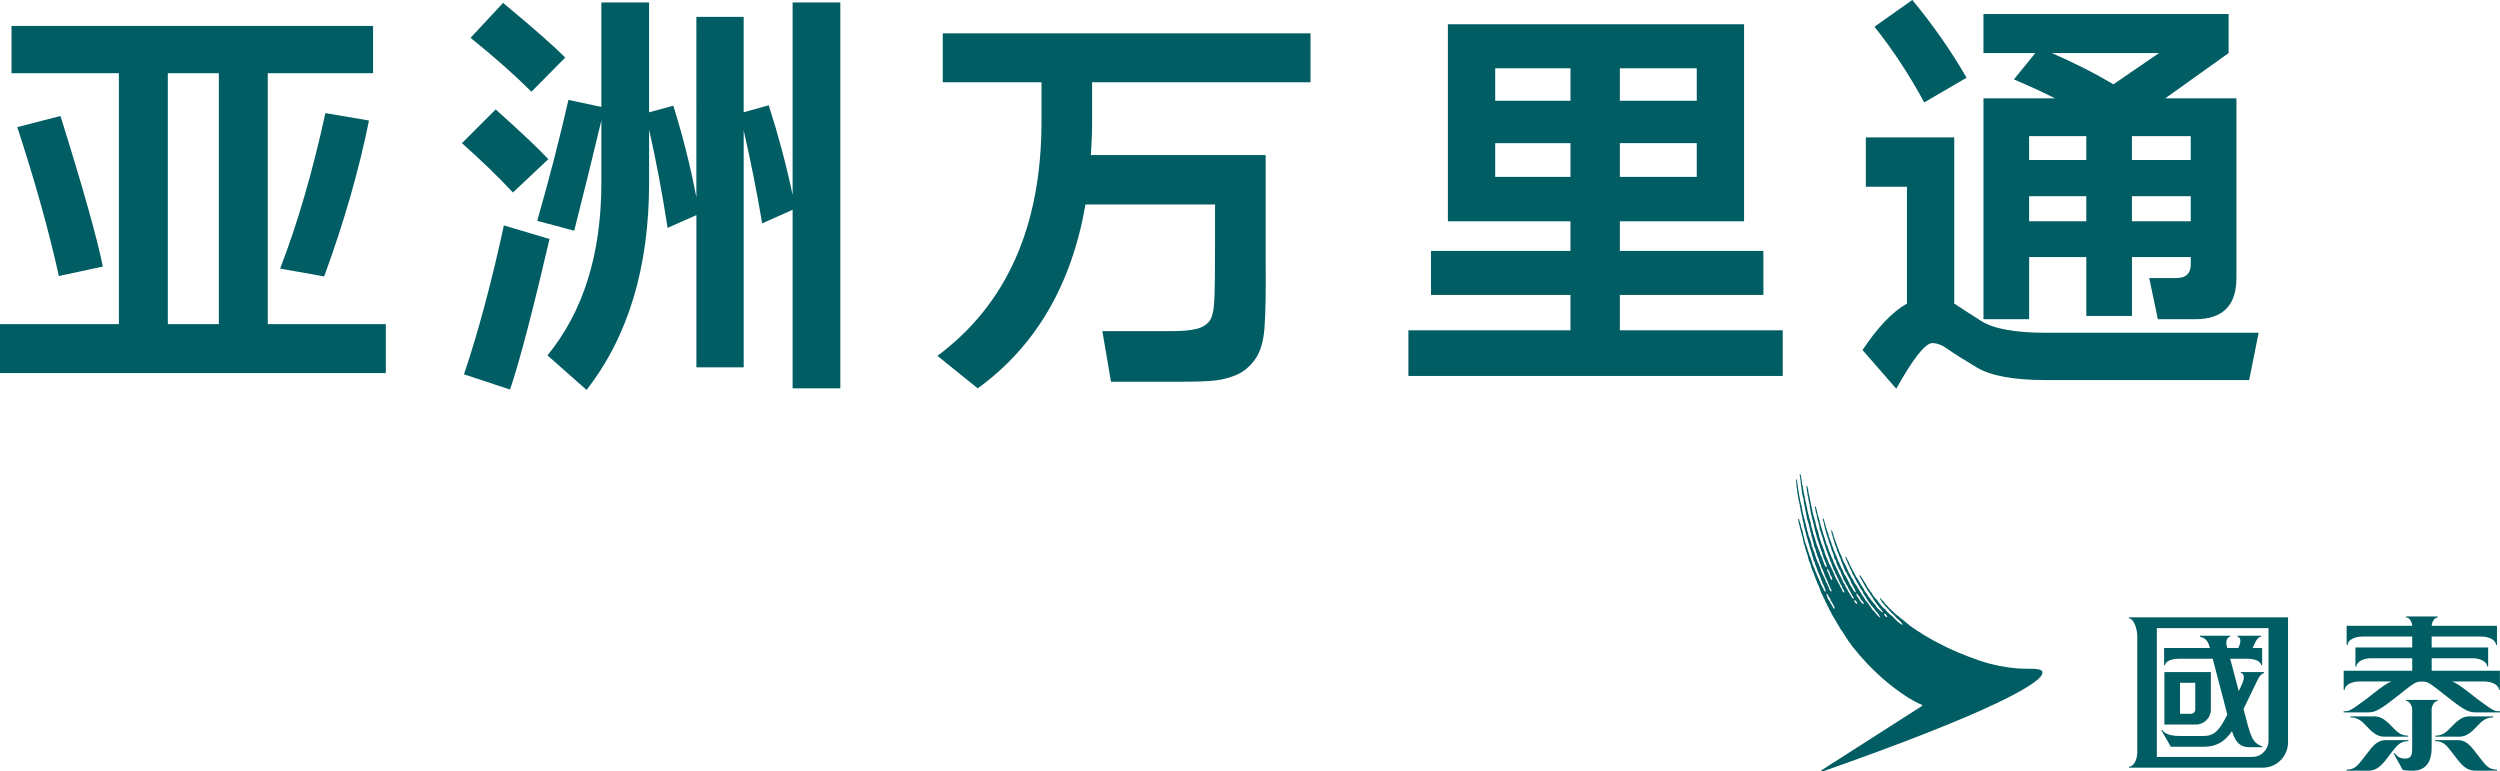
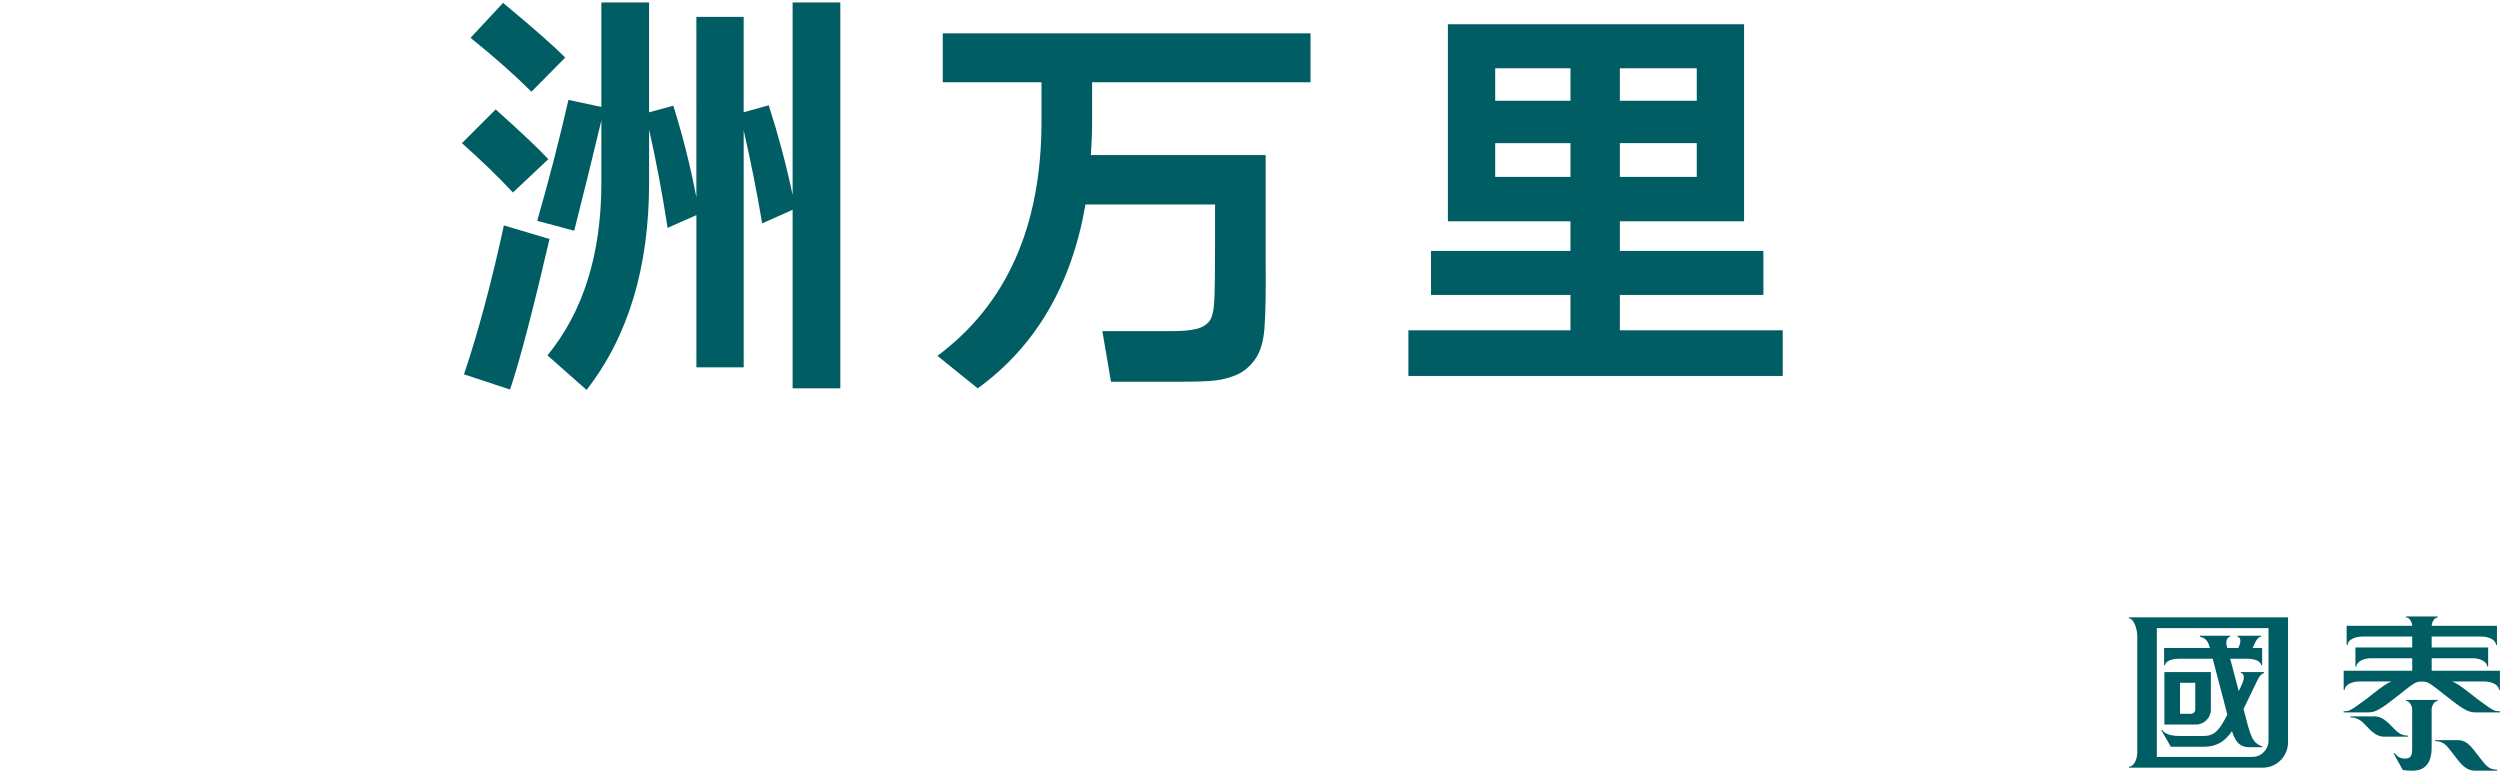
<svg xmlns="http://www.w3.org/2000/svg" id="_图层_1" data-name="图层 1" viewBox="0 0 1504.33 464.2">
  <defs>
    <style>
      .cls-1 {
        fill: none;
      }

      .cls-1, .cls-2 {
        stroke-width: 0px;
      }

      .cls-2 {
        fill: #005d63;
      }
    </style>
  </defs>
-   <path class="cls-2" d="m232.17,224.49H0v-29.45h71.53V44.06H6.93V15.59h217.56v28.47h-63.36v150.98h71.04v29.45Zm-196.77-58.41c-5.78-26.41-14.11-56.27-25-89.6l25.99-6.68c13.53,43.23,22.03,73.43,25.5,90.59l-26.49,5.7Zm96.28-122.03h-30.69v150.98h30.69V44.06Zm64.11,24.01l26.24,4.46c-6.11,30.2-15.1,61.47-26.98,93.81l-26.49-4.7c10.56-27.4,19.63-58.58,27.23-93.56" />
  <path class="cls-2" d="m308.65,115.84c-8.42-9.07-18.65-18.97-30.69-29.7l20.3-20.3c15.67,14.03,26.24,24.01,31.68,29.94l-21.28,20.05Zm-29.46,109.4c8.58-25.41,16.58-55.28,24.01-89.6l27.47,8.17c-10.23,43.9-18.15,74.09-23.76,90.59l-27.72-9.16Zm40.59-170.05c-10.07-10.06-22.27-20.86-36.63-32.42l19.56-21.04c18.48,15.35,30.94,26.33,37.37,32.93l-20.3,20.54Zm127.72,23.27v142.56h-28.46v-91.58l-17.33,7.68c-3.14-20.46-6.85-40.18-11.13-59.16v31.93c0,50.99-12.55,92.57-37.63,124.74l-23.52-20.79c21.62-26.41,32.43-61.06,32.43-103.96v-37.38c-5.29,22.11-10.73,44.23-16.34,66.34l-22.27-5.95c6.93-24.08,13.2-48.34,18.81-72.76l19.8,4.21V1.49h28.71v66.09l14.6-3.97c5.77,18.49,10.4,36.88,13.86,55.2V10.15h28.46v57.42l15.1-4.21c5.77,17.99,10.56,35.98,14.35,53.96V1.49h28.71v232.17h-28.71v-107.42l-18.31,8.17c-3.3-19.47-7.02-38.12-11.14-55.94" />
  <path class="cls-2" d="m567.3,20.05h221.28v29.46h-131.43v23.51c0,6.77-.26,13.53-.75,20.3h105.19v63.37c.16,19.14-.09,32.84-.75,41.09-.66,8.09-2.55,14.27-5.69,18.56-3.14,4.29-6.77,7.34-10.89,9.16-4.29,1.81-8.67,2.97-13.12,3.46-4.46.5-11.3.74-20.54.74h-42.08l-5.2-30.44h41.34c6.27,0,11.22-.41,14.85-1.24,3.63-.82,6.35-2.39,8.17-4.7,1.65-2.14,2.64-6.06,2.96-11.75.33-5.69.5-17.11.5-34.29v-24.25h-77.96c-8.42,48.52-30.04,85.4-64.85,110.65l-24.25-19.56c41.74-31.02,62.62-78.05,62.62-141.09v-23.51h-59.41v-29.46Z" />
  <path class="cls-2" d="m1049.46,14.6v118.56h-74.75v17.82h86.38v26.49h-86.38v21.29h98.01v27.47h-225.24v-27.47h97.52v-21.29h-83.91v-26.49h83.91v-17.82h-73.76V14.6h178.21Zm-104.45,26.49h-45.3v19.55h45.3v-19.55Zm0,45.05h-45.3v20.3h45.3v-20.3Zm29.7-25.5h46.28v-19.55h-46.28v19.55Zm0,45.79h46.28v-20.3h-46.28v20.3Z" />
-   <path class="cls-2" d="m1175.93,82.67v99.99c3.96,2.64,9.32,6.11,16.09,10.4,7.43,4.78,20.46,7.17,39.11,7.17h127.96l-5.69,28.47h-122.27c-19.31,0-33.17-2.52-41.58-7.55-8.42-5.03-14.28-8.74-17.58-11.13-3.3-2.4-6.43-3.59-9.4-3.59-4.29.33-11.47,9.49-21.53,27.47l-20.3-23.27c9.08-13.69,17.98-23.01,26.74-27.97v-70.29h-24.75v-29.7h53.21Zm-18.06-21.04c-8.91-16.5-18.89-31.68-29.95-45.55l22.77-16.09c12.21,14.69,23.1,30.28,32.67,46.78l-25.49,14.85Zm35.64-53.22h147.52v23.52l-38.12,27.23h42.82v108.16c0,16.51-8.25,24.75-24.75,24.75h-22.52l-5.2-24.75h16.34c5.77,0,8.66-2.8,8.66-8.41v-4.21h-35.39v35.4h-27.47v-35.4h-34.41v37.38h-27.47V59.16h43.06c-7.59-3.8-15.84-7.59-24.75-11.38l12.87-15.84h-31.19V8.42Zm61.88,73.51h-34.41v14.35h34.41v-14.35Zm0,36.14h-34.41v15.1h34.41v-15.1Zm43.8-86.14h-64.6c13.69,5.94,26.06,12.21,37.12,18.81l27.47-18.81Zm-16.34,64.35h35.39v-14.35h-35.39v14.35Zm0,36.87h35.39v-15.1h-35.39v15.1Z" />
-   <path class="cls-2" d="m1135.46,371.36c-.55.07-1.23-.77-1.49-1.18-.1-.1-.41-.77-.32-.87.11-.1.76.11.95.26.43.34.79.82,1.01,1.65,0,.11-.1.14-.14.14m-14.1-7.81c-.39.12-1.34-.96-1.6-1.4-.52-.75-1.01-1.57-1.56-2.29-.49-.69-1.03-1.16-1.17-2.29,0-.14-.09-.5,0-.5.54.05,1.06.99,1.31,1.37.21.27.43.52.63.79.22.41.36.9.63,1.28.33.47.75.88,1.11,1.35.19.26.45.47.56.81.07.19.25.82.1.88m-4.02-.16c-.29-.05-.44-.22-.63-.37-.48-.36-.9-.96-.92-1.8,0-.11.02-.14.08-.14.6,0,1.22.9,1.45,1.34.05.16.2.48.18.71,0,.16-.07.22-.16.26m-13.43,2.71c-.03.08-.06.14-.18.14-.63-.03-.82-.96-1.09-1.42-.26-.33-.44-.75-.66-1.11-.17-.27-.4-.54-.54-.81-.17-.38-.22-.77-.46-1.09-.11-.18-.31-.33-.43-.5-.33-.46-.65-.95-.9-1.53-.05-.24-.08-.43-.15-.66-.12-.35-.27-.75-.4-1.12-.05-.2-.09-.57-.05-.7.01-.06.05-.1.09-.09.46.09.96,1.28,1.18,1.7.27.46.68.83.94,1.32.17.45.24.99.48,1.41.18.31.48.58.68.9.27.38.44.93.66,1.35.21.5.55.9.76,1.39.08.22.12.59.06.81m-2.52-18.33c-.11-.22-.22-.47-.32-.69-.1-.27-.1-.54-.22-.75-.38-.87-.79-1.79-1.2-2.62-.15-.33-.36-.99-.22-1.41.01-.07.16-.02.2,0,.13.14.22.2.33.34.09.11.1.24.19.38.17.29.43.59.58.89.31.69.38,1.43.69,2.11.2.43.54.81.76,1.24.09.24.16.48.25.75.05.2.03.44.05.6,0,.23-.02.38-.12.38-.56-.03-.74-.77-.99-1.2m127.64,56.56c-.75-2.75-8.76-1.58-15.37-2.18-5.98-.52-13.67-1.62-22.94-4.81-8.65-3.01-17-6.47-24.29-10.39,0,0-2.98-1.57-3.3-1.74-.58-.37-1.05-.63-1.69-.99-.33-.22-.9-.56-1.28-.71-.52-.24-.85-.5-1.31-.77-.45-.29-1.07-.59-1.5-.86-.69-.42-1.11-.72-1.73-1.19-.38-.29-.58-.38-1.11-.67-.31-.2-.86-.52-1.16-.71-.58-.38-.95-.71-1.53-1.09-.38-.29-.63-.45-1.05-.71-.44-.24-.86-.58-1.23-.86-.21-.15-.48-.32-.68-.53-.43-.41-.85-.79-1.31-1.12-.39-.31-.79-.71-1.22-.99-.24-.2-.69-.59-.94-.77-.65-.46-1.06-.82-1.72-1.28-.41-.32-.77-.75-1.18-1.07-.49-.35-.92-.75-1.42-1.05-.3-.26-.66-.53-.9-.8-.33-.36-.6-.61-.96-.98-.26-.27-.7-.58-.97-.85-.43-.5-.99-1.03-1.51-1.45-.33-.31-.43-.46-.55-.61-.1-.15-.24-.3-.46-.54l-.48-.48c-.12-.11-.25-.22-.6-.57-.11-.11-.31-.39-.5-.65-.16-.2-.31-.43-.4-.54-.34-.36-.56-.56-.77-.82-.16-.18-.33-.37-.55-.55-.12-.14-.24-.3-.31-.46-.1-.16-.2-.31-.31-.44-.21-.24-.35-.14-.39-.1-.12.1-.16.29-.02.58.16.31.41.67.57.87.01.05.06.1.08.11.05.1.11.2.16.32.09.14.19.29.27.45.27.33.55.58.77.85l.27.27c.16.19.31.39.44.57.14.22.28.44.47.64.09.07.16.16.26.27.06.12.15.23.25.35.12.12.29.28.45.45.24.25.5.48.72.69.18.16.38.37.59.57.47.57,1.01,1.16,1.43,1.71.26.31.69.55.99.77.36.25.58.63.84.94.2.24.63.6.8.87.49.62.84.98,1.49,1.42.38.3.68.54.99.95.18.22.73.77.95,1.01.52.67.75,1.32.67,1.32-.36.1-1.24-.69-1.77-1.01-.44-.28-.5-.39-.9-.71-.11-.09-.74-.55-.96-.82-.18-.17-.65-.66-.81-.87-.73-.93-.99-.99-1.85-1.79-.63-.62-1.37-1.15-1.99-1.72-.17-.16-.36-.36-.54-.56-.17-.2-.43-.39-.6-.57-.3-.35-.67-1.04-.99-1.3-.37-.27-.62-.49-.97-.79-.14-.07-.25-.22-.36-.33-.19-.1-.39-.27-.52-.45-.41-.49-.81-1.03-1.22-1.54-.17-.27-.47-.48-.65-.73-.41-.55-.74-1.13-1.15-1.68-.57-.75-1.37-1.28-1.96-2.02-.54-.75-.9-1.66-1.41-2.44-.22-.37-.59-.63-.84-.94-.16-.2-.22-.43-.37-.64-.28-.41-.6-.86-.92-1.28-.36-.52-.61-1.15-.99-1.71-.06-.1-.2-.45-.39-.76-.25-.3-.45-.62-.71-1.03-.24-.39-.38-.66-.55-.96-.21-.28-.32-.55-.46-.75-.11-.2-.38-.56-.48-.71-.36-.5-.44-.77-.81-1.28-.22-.27-.45-.52-.63-.45-.16.11-.11.28-.07.43.12.43.12.37.31.67.29.51.38.77.69,1.22.13.24.38.75.59,1.05.2.28.38.6.52.85.13.27.35.92.59,1.18.15.19.36.62.48.9.31.58.68,1.05.99,1.52.2.37.41.79.6,1.15.41.63.9,1.18,1.32,1.81l.72,1.32c.24.37.59.67.81,1.04.29.43.45.92.74,1.34.2.37.52.67.74,1.03.41.58.77,1.13,1.17,1.69.24.31.52.55.75.86.29.43.55.9.88,1.27.37.36.47.58.79.91.48.55,1.54,2.13,1.39,2.13-.66.09-1.9-1.34-2.47-1.84-.39-.41-.85-.71-1.13-1.09-.41-.58-.73-1.21-1.14-1.75-.16-.21-.43-.37-.56-.57-.29-.36-.56-.76-.9-1.1-.14-.13-.3-.22-.41-.39-.52-.67-.95-1.37-1.47-2.06-.19-.27-.47-.52-.66-.81-.16-.21-.26-.43-.41-.68-.17-.32-.45-.62-.65-.93-.16-.22-.25-.48-.41-.66-.26-.43-.63-.77-.9-1.2-.21-.33-.26-.75-.48-1.12-.57-.83-1.2-1.71-1.73-2.59-.12-.22-.21-.46-.33-.71-.43-.7-.85-1.44-1.31-2.15-.16-.25-.22-.55-.41-.79-.2-.35-.5-.57-.7-.88-.17-.26-.25-.5-.37-.77-.16-.36-.38-.74-.57-1.05-.11-.24-.18-.46-.31-.66-.5-.82-.97-1.71-1.39-2.64-.25-.49-.58-.91-.81-1.41-.25-.52-.5-1.11-.74-1.61-.14-.34-.28-.71-.36-1.05-.27-.58-.68-1.06-.94-1.64-.17-.36-.26-.74-.43-1.07-.1-.18-.28-.36-.44-.27-.12.09-.14.24-.05.56.16.62.47,1.26.63,1.61.31.66.45,1.37.76,2.04.16.36.41.72.57,1.11l.86,1.89c.16.33.3.69.51,1.01.08.2.25.41.33.58.19.46.25.89.43,1.31.24.43.57.79.73,1.22,1.04,2.13,2.07,4.23,3.31,6.13.33.54.51,1.2.85,1.74.38.57.86.96,1.22,1.52.27.46.37,1.07.6,1.55.43.73.93,1.35,1.37,2,.11.2.14.41.27.58.16.27.4.56.56.82.22.37.33.76.58,1.07.27.37.63.67.86,1.01.35.46.57.98.9,1.41.24.31.58.54.82.85.38.49,1.69,2.18,2.07,2.68.55.71,1.58,1.8,2.07,2.74.14.32.64.98.54,1.13-.27.2-1.54-1.2-1.77-1.43-.52-.52-.99-1.21-1.45-1.79-.12-.14-1.37-1.32-1.49-1.47-.1-.15-.22-.33-.33-.52-.37-.48-.57-1.09-.93-1.59-.16-.17-.38-.33-.54-.54-.27-.38-.48-.81-.75-1.2-.44-.58-1.01-1.09-1.43-1.71-.5-.63-.84-1.4-1.31-2.09-.26-.31-.54-.58-.76-.92-.12-.16-.16-.32-.25-.48-.2-.26-.43-.56-.54-.86-.14-.27-.24-.5-.4-.77-.49-.79-1.01-1.62-1.5-2.43-.22-.33-.36-.74-.58-1.11-.36-.56-.88-1.07-1.24-1.68-.47-.69-.69-1.53-1.14-2.24-.29-.46-.66-.88-.93-1.34-.33-.5-.49-1.09-.76-1.61-.27-.46-.63-.9-.85-1.35-.24-.52-.39-1.01-.63-1.53-.14-.27-.35-.56-.46-.84-.16-.34-.2-.71-.37-1.06-.43-.96-1.1-1.87-1.54-2.81-.35-.7-.63-1.43-.88-2.15-.12-.39-.2-.79-.39-1.15-.4-.87-.88-1.82-1.3-2.72-.16-.46-.33-.95-.48-1.39-.02-.14-.05-.28-.12-.41-.18-.41-.41-.8-.56-1.21-.18-.5-.33-.97-.49-1.47-.62-1.54-1.2-3.3-1.78-4.92-.07-.3-.1-.65-.2-.96-.29-.83-.6-1.69-.9-2.52-.17-.43-.58-.27-.47.15.11.57.2.73.27,1.17.05.25.09.45.14.67.07.28.22.58.3.84.16.51.17.98.35,1.49.24.65.48,1.32.71,2,.06.31.12.66.18,1.03.13.31.24.65.35.94.33.85.67,1.64.96,2.49.11.48.25.95.37,1.45.14.27.35.54.43.81.12.2.14.44.24.69.22.53.43,1.09.64,1.63.21.45.48.9.65,1.39.07.21.07.41.15.63.51,1.43,1.09,2.93,1.69,4.27.16.35.21.68.35,1.04.12.29.31.56.42.85.07.18.13.37.21.57.19.38.48.71.69,1.09.54,1.11.99,2.16,1.64,3.11.63.85.88,2.05,1.34,3.11.24.47.5.9.79,1.33.14.22.24.5.35.72.29.54.44,1.01.84,1.49.27.41.24.52.47,1.06.07.15.35,1.19.29,1.19-.1.07-.6-.25-.76-.45-.26-.26-.62-.59-.87-1.16-.12-.31-.37-.79-.5-1.05-.31-.69-.88-1.26-1.26-1.89-.25-.35-.36-.79-.57-1.18-.33-.73-.73-1.47-1.07-2.22-.14-.3-.37-.59-.56-.88-.17-.27-.27-.6-.47-.9-.38-.63-.85-1.32-1.16-2.02-.24-.53-.37-1.05-.6-1.53-.07-.16-.2-.32-.3-.48-.16-.25-.22-.52-.38-.82-.17-.4-.43-.75-.63-1.17-.36-.79-.58-1.59-.95-2.34-.17-.4-.47-.71-.63-1.06-.24-.55-.28-1.25-.58-1.83-.65-1.53-1.44-3.1-2.06-4.74-.08-.27-.1-.58-.19-.85-.25-.73-.58-1.37-.86-2.06-.11-.31-.12-.58-.22-.9-.18-.49-.41-.99-.58-1.45-.05-.16-.07-.35-.13-.5-.18-.43-.31-.97-.52-1.42-.11-.24-.3-.49-.38-.74-.19-.47-.14-1.03-.28-1.51-.24-.65-.5-1.37-.76-2-.11-.38-.14-.75-.3-1.12-.16-.45-.31-.94-.47-1.34-.17-.48-.16-.92-.31-1.41-.08-.37-.24-.75-.38-1.05-.22-.67-.31-1.34-.54-1.92-.02-.09-.07-.21-.11-.32-.06-.17-.19-.33-.35-.28-.18.07-.18.31-.18.47.05.45.22.87.37,1.26.12.38.22.81.31,1.18.07.26.05.52.11.79.1.38.22.73.33,1.11.09.33.05.73.12.99.24.79.48,1.68.75,2.43.11.39.14.86.26,1.16.16.43.28.84.43,1.22.12.37.16.65.29.96.16.36.35.69.46,1.09.12.48.12.96.28,1.41.3.78.63,1.47.88,2.21.1.26.11.54.2.81.24.62.4,1.3.6,1.92.35.87.77,1.75,1.06,2.64.34.86.39,1.91.74,2.72.19.41.56.66.74,1.04.14.27.09.54.19.85.09.33.26.64.36.96.08.3.16.57.24.83.14.33.4.65.5.97.24.52.39,1.09.67,1.53.2.35.5.67.71,1.09.21.43.27.9.44,1.34.3.66.67,1.28.9,1.99.24.6.31,1.28.63,1.81.27.56.66,1.05.98,1.59.17.41.35.79.54,1.23.16.29.44.6.65.93.2.4.46.84.63,1.25.16.33.21.63.37.91.28.41.48.78.75,1.2.24.37.5.85.68,1.28.14.37.27.69.46.99.22.29.49.57.66.86.19.31.43,1.35.32,1.38-.19.08-.82-.5-1.01-.71-.47-.63-.74-1.42-1.16-2.05-.49-.7-.79-1.07-1.15-1.87-.22-.45-.59-1.26-.87-1.68-.25-.38-.58-.73-.77-1.15-.16-.33-.25-.77-.39-1.12-.24-.5-.71-.84-.95-1.32-.3-.59-.41-1.2-.71-1.77-.13-.24-.33-.54-.44-.82-.16-.35-.25-.67-.41-1.03-.33-.71-.83-1.29-1.13-2.02-.37-.72-.55-1.48-.93-2.23-.18-.37-.49-.73-.68-1.14-.27-.52-.38-1.05-.65-1.59-.14-.31-.36-.63-.52-.95-.2-.44-.29-.96-.49-1.44-.5-1.09-.98-2.17-1.47-3.27-.17-.42-.22-.84-.43-1.28-.16-.37-.37-.69-.54-1.09-.41-.94-.57-2.06-.99-3.02-.22-.48-.47-.94-.68-1.45-.28-.83-.43-1.66-.71-2.5-.46-1.28-.84-2.64-1.3-3.87-.12-.41-.16-.75-.28-1.15-.14-.38-.27-.76-.41-1.12-.09-.29-.16-.74-.26-1.13-.33-1.09-.66-2.16-1.02-3.25-.07-.27-.09-.71-.19-1.07-.03-.17-.16-.41-.19-.57-.1-.24-.1-.44-.16-.71-.3-.79-.5-1.72-.77-2.51-.05-.24-.07-.6-.16-.9-.37-1.11-.54-2.49-.96-3.53-.1-.19-.22-.39-.43-.34-.21.04-.16.27-.14.44.06.54.25.96.35,1.41.03.17.03.44.03.65.05.21.08.46.14.63.21.68.43,1.47.63,2.15.07.31.01.81.09,1.17.29,1.06.49,2.34.9,3.32.37.85.44,1.9.66,2.85.1.39.12.8.16,1.23.08.37.3.67.43,1.01.1.25.1.46.18.69.18.68.35,1.37.62,2.06.16.47.41.93.56,1.4.1.19.05.37.11.6.11.47.21.94.37,1.41.31.92.63,1.94.96,2.86.19.54.24,1.04.43,1.54.73,1.99,1.5,4.01,2.21,5.99.14.43.26.86.37,1.3.16.46.43.86.63,1.24.26.54.29,1.07.49,1.62.24.62.55,1.13.77,1.8.11.31.24.67.38.98.11.25.33.47.46.67.16.41.19.94.39,1.32.19.41.52.71.74,1.1.24.33.26.76.43,1.17.3.6.63,1.16.9,1.82.12.27.19.52.3.77.1.29.36.58.49.88,0,0,.03,0,.03.02.01.07.01.11.05.18.02.14.07.3.11.41.07.18.27.48.33.58.05.07.19.22.3.37.06.07.11.12.16.2.27.4.28,1.01.5,1.45.2.46.58.82.82,1.26.16.37.24,1.25.05,1.26-.9,0-.98-1.26-1.26-1.9-.27-.54-.62-.96-.9-1.47-.05-.1-.14-.28-.2-.48-.07-.16-.14-.35-.2-.51-.11-.24-.11-.22-.18-.38-.09-.16-.35-.47-.43-.65v-.03c-.37-.54-.6-1.32-.87-1.7-.12-.23-.31-.43-.44-.65-.22-.35-.35-.77-.52-1.2-.17-.33-.44-.69-.6-1.05-.2-.44-.24-1.01-.44-1.47-.1-.24-.31-.5-.43-.71-.24-.54-.39-1.09-.66-1.59-.12-.26-.3-.48-.44-.73-.2-.43-.32-.88-.54-1.31-.48-.84-.98-1.77-1.37-2.67-.22-.55-.31-1.09-.56-1.61-.19-.44-.46-.9-.66-1.31-.12-.28-.17-.56-.28-.86-.19-.52-.41-1.04-.62-1.54-.11-.32-.2-1.11-.28-1.42-.16-.37-.35-.77-.51-1.14-.24-.56-.33-1.14-.58-1.7-.17-.41-.38-.88-.55-1.32-.14-.37-.16-.71-.31-1.07-.11-.26-.29-.57-.37-.84-.14-.32-.2-.86-.31-1.28-.16-.47-.37-.94-.5-1.41-.11-.35-.11-1.17-.22-1.37-.49-1.45-.95-3.03-1.42-4.49-.17-.65-.28-1.34-.49-2.01-.06-.27-.06-.6-.14-.86-.13-.41-.31-.87-.43-1.26-.07-.31-.12-.62-.18-.9-.09-.29-.24-.63-.35-.92-.28-.87-.43-1.82-.67-2.66-.11-.37-.11-.84-.19-1.17-.35-1.06-.44-2.27-.73-3.42-.07-.32-.14-.63-.2-.94-.54-2.07-.79-4.4-1.39-6.41-.11-.39.01-.86-.05-1.28-.14-.46-.27-.89-.41-1.3-.07-.22-.07-.37-.11-.58-.11-.37-.27-.63-.43-.58-.22.09-.19.29-.19.58.03.47.08.84.19,1.21.05.35.01.58.09.88.19.63.27,1.54.35,2.13.05.26.03.57.08.87.07.29.29.71.37,1.01.06.45.06,1.01.11,1.45.08.39.18.77.31,1.15.08.32,0,.63.11.93.08.32.27.6.31.92.07.41,0,.94.08,1.26.46,1.85.58,3.98,1.13,5.76.07.27.07.52.13.75.46,1.54.79,3.21,1.26,4.74.05.22.05.47.1.74.16.54.27,1.12.39,1.67.08.24.08.46.12.7.16.58.38,1.12.55,1.68.08.27.1.51.14.8.05.22.16.45.22.64.09.33.06.65.16.92.06.18.22.36.27.57.06.31.11.62.2.96.11.4.31.77.49,1.15.12.32.12.63.24.96.24.56.47,1.18.66,1.75.19.47.21.95.39,1.43.11.3.24.63.35.94.07.26.12.48.2.75.09.24.35.62.5.9.11.35.06.79.17,1.15.11.38.32.67.46.99.11.36.11.69.19,1.06.1.28.28.54.4.79.1.29.22.6.33.87.07.2.26.41.33.62.14.33.28.69.41,1.05.22.48.25,1.12.41,1.69.05.16.02.57-.1.6-.22.03-.48-.33-.64-.56-.26-.36-.52-.82-.73-1.28-.07-.18-.11-.33-.16-.5-.13-.38-.27-.8-.44-1.22-.09-.22-.25-.48-.35-.74-.12-.36-.06-.81-.2-1.12-.11-.27-.33-.47-.48-.74-.07-.26-.1-.52-.22-.75-.12-.3-.29-.57-.48-.84-.1-.27-.1-.54-.2-.88-.11-.37-.22-.75-.38-1.07-.16-.37-.38-.69-.53-1.09-.07-.18-.12-.38-.18-.58-.09-.27-.24-.59-.35-.81-.05-.23-.1-.43-.18-.63-.14-.3-.29-.62-.41-.95-.1-.27-.11-.54-.22-.81-.16-.46-.3-.98-.46-1.43-.11-.37-.12-.71-.24-1.06-.14-.41-.31-.82-.46-1.23-.12-.33-.16-.71-.25-1.02-.16-.46-.39-.85-.54-1.32-.1-.39-.1-.75-.16-1.09-.27-.86-.55-1.81-.83-2.7-.29-.99-.33-2.13-.63-3.13-.19-.69-.43-1.37-.65-2.06-.09-.38-.09-.73-.17-1.09-.21-.77-.48-1.82-.75-2.62-.14-.44-.1-.88-.24-1.35-.12-.46-.16-1.01-.28-1.51-.11-.32-.21-.5-.27-.92-.1-.39-.08-.86-.14-1.16-.07-.31-.58-2.04-.63-2.36-.05-.3-.05-.92-.08-1.09-.03-.16-.3-.94-.32-1.09-.04-.2-.04-.43-.14-.84-.07-.4-.29-1.24-.33-1.49-.05-.24-.05-.76-.09-.98-.05-.29-.21-.84-.31-1.24-.14-.5-.02-1.03-.18-1.51-.09-.37-.24-.67-.36-1.02-.07-.29-.16-.67-.16-.86-.05-.24-.05-.8-.07-1.01,0-.28-.13-.75-.16-1.17-.03-.54-.16-1.15-.26-1.49-.05-.2-.03-.46-.06-.63-.16-.54-.3-1.05-.6-1.01-.19.02-.27.18-.18.55.12.42.14.75.26,1.19.1.22.1.77.11.96,0,.32.01.37.06.65,0,.12.05.42.07.54.05.19.12.46.12.62v.65c0,.15,0,.2.03.45.08.26.1.27.13.49.01.19,0,.37,0,.5,0,.19.03.35.08.55.1.37.36.88.26,1.41-.1.58.05,1.12.2,1.59.06.33,0,.68.06.97l.31,1.32c.1.39.05.71.14,1.04.12.49.48,1.15.49,1.34.05.24.01.82.09,1.2.07.35.16.79.18,1.03.03.2,0,.33.03.49.02.17.27,1.01.3,1.23.05.24.03.35.08.56.05.23.24,1.13.27,1.42.05.29.01.48.06.75.11.48.3.83.38,1.26.08.33.05.52.1.79.09.4.22.76.29,1.14.07.3.07.6.11.88.13.64.22,1.31.39,1.95.13.39.35.75.46,1.11.1.33.11.68.21,1.01.07.3.28.57.36.9.07.22.03.51.08.79.1.3.24.59.27.94.08.22.03.44.08.69.08.27.22.5.28.76.07.34.07.71.16,1.01.09.4.25.77.37,1.14.13.33.08.69.14,1.05.22.79.49,1.66.76,2.38.12.38.09.81.2,1.23.11.27.26.47.36.73.1.25.03.54.1.81.13.5.2,1.13.38,1.59.16.52.47.98.68,1.47.17.53.2,1.09.36,1.62.18.47.39.94.58,1.34.16.41.11.92.27,1.3.12.46.44.79.63,1.26.23.5.33,1.02.49,1.54.05.22.1.43.14.69.2.64.56,1.21.79,1.84.07.32.1.56.18.82.16.47.37.92.57,1.4.19.38.43.76.62,1.16.18.37.19.75.38,1.12.11.37.29.77.45,1.14.09.24.09.44.2.69.43,1.01.99,2.02,1.47,3.03.27.54.38,1.13.63,1.69.2.46.44.85.64,1.32.11.3.16.58.3.87.24.54.6,1.09.85,1.66.07.11.26.69.16.94,0,.01-.03.05-.05.05-.16.05-.52-.22-.69-.41-.66-.65-.77-1.86-1.2-2.7-.12-.22-.28-.48-.43-.74-.07-.18-.09-.33-.18-.49-.3-.56-.63-1.01-.88-1.61-.18-.39-.23-.87-.39-1.24-.77-1.61-1.62-3.16-2.32-4.75-.33-.73-.41-1.58-.68-2.36-.17-.46-.47-.86-.64-1.28-.16-.35-.19-.73-.37-1.07-.22-.47-.52-.88-.67-1.39-.11-.32-.16-.65-.29-.96-.14-.38-.39-.65-.54-.97-.2-.52-.25-1.03-.44-1.61-.08-.29-.19-.63-.32-.92-.07-.26-.1-.52-.18-.79-.21-.62-.57-1.15-.82-1.75-.16-.42-.1-.94-.27-1.35-.16-.33-.43-.6-.58-.94-.12-.37,0-.81-.11-1.24-.1-.41-.27-.79-.41-1.16-.07-.27-.09-.5-.18-.73-.19-.52-.36-1.01-.54-1.48-.08-.27-.08-.5-.19-.75-.12-.27-.36-.54-.47-.88-.12-.48-.16-.98-.27-1.49-.21-.6-.43-1.13-.6-1.74-.08-.18-.08-.37-.11-.58-.16-.55-.24-1.16-.36-1.68-.08-.27-.05-.5-.11-.77-.16-.5-.35-1.04-.5-1.51-.08-.33-.11-.65-.17-.95-.22-.82-.48-1.76-.73-2.53-.05-.24-.02-.43-.11-.67-.16-.62-.43-1.37-.57-1.98-.07-.38-.07-.75-.16-1.08-.08-.44-.24-.83-.33-1.26-.01-.2,0-.37,0-.5-.05-.29-.06-.58-.11-.82-.27-1.13-.72-2.47-.94-3.59-.11-.41-.11-.82-.16-1.2-.04-.3-.06-.62-.16-.9-.09-.3-.22-.59-.27-.9-.05-.47-.06-.94-.14-1.41,0-.05,0-.06-.01-.1-.07-.56-.37-1.74-.43-2.19-.09-.56-.16-1.09-.22-1.66,0-.35-.07-.71-.1-1.09-.1-.57-.24-1.09-.29-1.67-.03-.42-.01-.76-.06-1.07-.02-.24-.05-.59-.32-.59s-.22.3-.25.56c-.02.58.09,1.37.14,1.73.09.67.01,1.36.09,2.05.05.4.18.79.22,1.14.09.66.16,1.34.22,1.96v.03c.03.31.05.58.1.86,0,.03,0,.05.03.08v.1c.05.12.07.27.11.37.07.24.05.44.11.71.2.77.16,1.61.37,2.35.28,1.11.44,2.29.79,3.41.08.3,0,.63.08.98.12.33.2.68.28,1.01.09.43.02.85.13,1.27.09.39.22.79.31,1.16.14.43.14.9.27,1.39.14.5.3,1.04.38,1.51.12.59.16,1.23.28,1.8.08.52.38,1.11.49,1.66,0,.16,0,.35.01.55.08.39.19.79.28,1.14.03.19.02.31.09.52.18.73.41,1.61.62,2.31.06.2.08.43.12.63.16.49.3.86.37,1.12.04.25.09.54.14.81.11.38.24.69.28,1.05.07.27.12.51.19.78.08.31.22.6.35.91.2.63.25,1.33.45,1.96.12.37.32.73.45,1.11.09.38.14.81.25,1.22.19.61.43,1.33.65,1.94.28.75.44,1.58.68,2.24.11.3.1.57.19.89.22.67.44,1.47.66,2.16.12.38.12.74.28,1.1.24.59.59,1.11.81,1.7.18.53.22,1.02.43,1.52.26.65.54,1.28.81,1.98.16.47.24.94.41,1.4.16.35.38.76.57,1.13.12.32.27.67.35,1.01.09.25.36.69.57,1.03.2.47.25.97.41,1.45.29.77.65,1.56.96,2.26.14.27.16.52.27.84.19.49.52.86.73,1.33.2.44.27.91.45,1.34.29.63.52.99.5,1.9,0,.07-.03.14-.11.15-.16.07-.35-.2-.46-.28-.48-.5-.54-.93-.85-1.61-.47-1.01-1.06-1.92-1.53-2.9-.2-.49-.31-1.05-.57-1.56-.12-.32-.33-.67-.47-.98-.24-.44-.35-.92-.58-1.33-.31-.63-.6-1.32-.87-1.97-.12-.29-.12-.52-.24-.74-.12-.29-.28-.52-.43-.79-.16-.41-.27-.93-.44-1.35-.37-.79-.77-1.64-1.11-2.48-.26-.79-.41-1.5-.69-2.34-.11-.29-.27-.67-.37-.99-.1-.32-.1-.56-.2-.84-.27-.71-.6-1.48-.9-2.15-.16-.35-.21-.68-.33-1.04-.16-.43-.35-.94-.5-1.37-.2-.53-.22-1.2-.45-1.83-.45-1.25-1.05-2.6-1.45-3.98-.07-.31-.03-.63-.13-.94-.22-.68-.46-1.44-.64-2.16-.26-.8-.21-1.64-.48-2.45-.31-1.01-.66-2.06-.99-3.04-.09-.33-.05-.63-.14-.95-.22-.81-.48-1.71-.75-2.43-.14-.35-.14-.74-.27-1.07-.16-.43-.57-.27-.56.2.03.41.2.95.24,1.15.05.31.05.6.1.9.12.54.29,1.01.45,1.48.16.54.16.98.31,1.53.1.24.2.56.26.81.17.52.17,1.09.36,1.54.12.4.26.84.37,1.24.08.28.06.52.16.76.11.47.27.98.43,1.42.08.3.05.54.11.79.11.37.2.77.31,1.11.1.36.1.83.17,1.19.24.67.48,1.36.7,1.98.24.67.25,1.42.52,2.11.46,1.26.85,2.7,1.32,3.95.13.33.09.65.19,1.01.13.54.24,1.07.43,1.59.1.26.27.52.37.77.14.3.16.6.32.94.1.25.27.52.36.77.16.41.11.9.27,1.26.11.31.27.63.38.95.14.35.14.71.27,1.03.14.3.35.58.46.83.12.29.16.57.27.86.1.3.27.62.41.9.13.3.16.65.29.99.11.27.31.57.43.85.11.32.11.67.25,1.01.18.5.48.9.7,1.41.14.31.16.71.31,1.05.19.43.43.84.62,1.22.24.54.47,1.11.66,1.6.41.92.57,1.9.94,2.81.35.63.73,1.29,1.05,1.91.16.35.2.74.38,1.1.2.41.5.73.67,1.13.16.4.27.78.43,1.17.22.48.57.96.79,1.42.12.28.2.58.31.82.26.57.68.99.9,1.56.14.33.27.69.38,1.05.3.55.69,1.05.99,1.61.2.46.33.88.57,1.3.39.6.65,1.01,1.02,1.64.26.37.59.99.78,1.39.18.46.54.79.74,1.21.18.41.44.86.66,1.26.28.46.52.78.79,1.17.47.7.74,1.44,1.2,2.15.31.48.65.97,1.01,1.42.9,1.24,2.18,3.47,2.75,4.23.46.58.83,1.32,1.24,1.92.33.5.76.99,1.09,1.41.3.41.52.81.79,1.22l.25.3c11.58,14.7,23.5,24.46,33.57,30.86h-.03c5.35,3.32,8.22,4.29,8.22,4.29.66.3.18.77-.14.99l-59.77,38.23c-.17.11-.65.44-.47.84.16.28.77.11.93.06,47.96-16.83,82.76-30.67,104.04-40.77,21.56-10.25,28.81-16.11,28.05-19.01" />
-   <path class="cls-2" d="m1440.38,451.1c2.19-2.77,4.36-5.14,8.85-5.14v-.61h-11.33c-3.31,0-6.91-.65-11.77,5.75l-5.37,6.9c-2.19,2.76-4.25,5.14-8.77,5.14v.6h11.23c3.32,0,6.76.52,11.81-5.73l5.34-6.9Z" />
  <path class="cls-2" d="m1463.22,426.83c0-1.81,1.41-5.05,3.65-5.05v-.6h-19.05v.6c2.26,0,3.66,3.23,3.66,5.05v23.29c0,3.12-.07,6.36-4.13,6.36-2.76,0-4.32-.75-6.51-3.23h-.6l5.6,10.08c1.88.26,2.91.43,5.51.43s11.85.03,11.85-13.64v-23.29Z" />
  <path class="cls-2" d="m1424.57,437.54c6.01,6.6,9.29,5.73,12.61,5.73h11.91v-.6c-4.53,0-6.86-2.39-9.43-5.14l-.73-.72c-6.12-6.57-9.29-5.73-12.61-5.73h-12v.6c4.48,0,6.98,2.34,9.54,5.13l.72.72Z" />
  <path class="cls-2" d="m1474.16,451.1c-2.18-2.77-4.33-5.14-8.86-5.14v-.61h11.35c3.29,0,6.89-.65,11.76,5.75l5.38,6.9c2.17,2.76,4.23,5.14,8.78,5.14v.6h-11.26c-3.32,0-6.74.52-11.79-5.73l-5.37-6.9Z" />
  <path class="cls-2" d="m1490.8,420.71l-4.23-3.32c-5.71-4.48-8.61-6.45-11-7.32h19.33c4.86,0,8.8,2.26,8.8,5.05h.58v-11.52h-41.06v-7.52h24.62c4.85,0,8.81,2.26,8.81,5.05h.56v-11.51h-33.99v-6.58h29.9c4.87,0,8.8,2.26,8.8,5.07h.58v-11.53h-39.27c0-1.81,1.41-5.06,3.65-5.06v-.58h-19.04v.58c2.24,0,3.66,3.25,3.66,5.06h-39.46v11.53h.57c0-2.81,3.95-5.07,8.79-5.07h30.1v6.58h-34.17v11.51h.6c0-2.78,3.92-5.05,8.8-5.05h24.78v7.52h-41.24v11.52h.6c0-2.79,3.94-5.05,8.8-5.05h19.31c-2.38.87-5.26,2.85-10.98,7.32l-4.23,3.32c-9.85,7.24-10.07,7.27-13.54,7.27v.71h13.31c4.62,0,6.56-.05,16.68-7.98l4.24-3.32c8.63-6.79,9.28-7.25,12.83-7.28,3.59.04,4.21.49,12.83,7.28l4.23,3.32c10.12,7.93,12.05,7.98,16.7,7.98h13.3v-.71c-3.48,0-3.7-.03-13.53-7.27" />
-   <path class="cls-2" d="m1489.99,437.54c-6.01,6.6-9.29,5.73-12.6,5.73h-11.92v-.6c4.53,0,6.85-2.39,9.43-5.14l.73-.72c6.12-6.57,9.27-5.73,12.59-5.73h12.04v.6c-4.52,0-6.98,2.34-9.54,5.13l-.73.72Z" />
  <path class="cls-2" d="m1365.04,445.79c-.12,5.37-4.41,9.69-9.76,9.69h-57.45v-77.53h67.21v67.84Zm-84.02-74.31v.6c2.79,0,5.05,6,5.05,10.85v69.59c0,4.87-2.25,8.82-5.03,8.82v.6h80.5c8.44,0,15.24-6.83,15.24-15.31v-75.17h-95.76Z" />
  <path class="cls-2" d="m1320.96,426.95c0,1.43-1.14,2.56-2.56,2.56h-6.62v-18.65h9.18v16.09Zm-18.57-22.54v31.57h18.91c4.96,0,9.05-4.01,9.05-9.01v-22.57h-27.97Z" />
  <path class="cls-2" d="m1352.37,435.56l-2.38-8.91c3.02-6.26,6.58-13.68,7.13-14.76,1.55-3.16,2.45-5.89,5.21-6.94l-.02-.56h-13.96v.42c2.36.88,2.65,3.15-.18,8.87-.35.73-.71,1.43-1.05,2.15l-5.14-19.46h9.84c6.66,0,8.57,2.27,8.8,3.84h.58v-10.31h-5.75c2.34-5.18,3.23-6.56,5.2-6.77v-.6h-14.35v.41c2.05.77,2.49,2.7.63,6.96h-6.78c-1.1-4.28-.32-6.11,1.88-6.9v-.45h-18.23v.61c3.99.83,5.09,3.49,5.98,6.74h-27.56v10.31h.58c.24-1.57,2.13-3.84,8.8-3.84h19.86l8.8,33.59c-4.81,9.57-7.67,12.92-14.56,12.92l-14.44-.03c-5.15,0-8.69-1.28-10.2-3.59h-.58l5.77,10.07h20.07c7.49,0,12.55-3.24,16.74-9.39,1.59,4.99,3.74,9.69,10.55,9.69h7.79v-.41c-4.82-1.9-6.32-3.72-9.06-13.65" />
  <rect class="cls-1" width="1504.33" height="464.2" />
</svg>